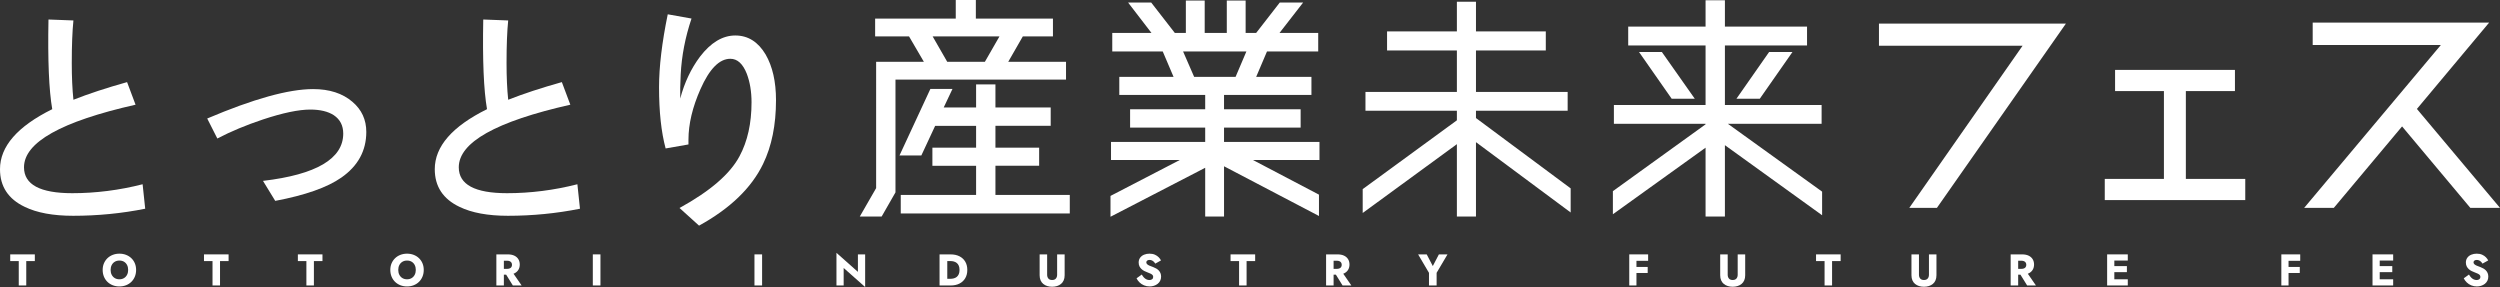
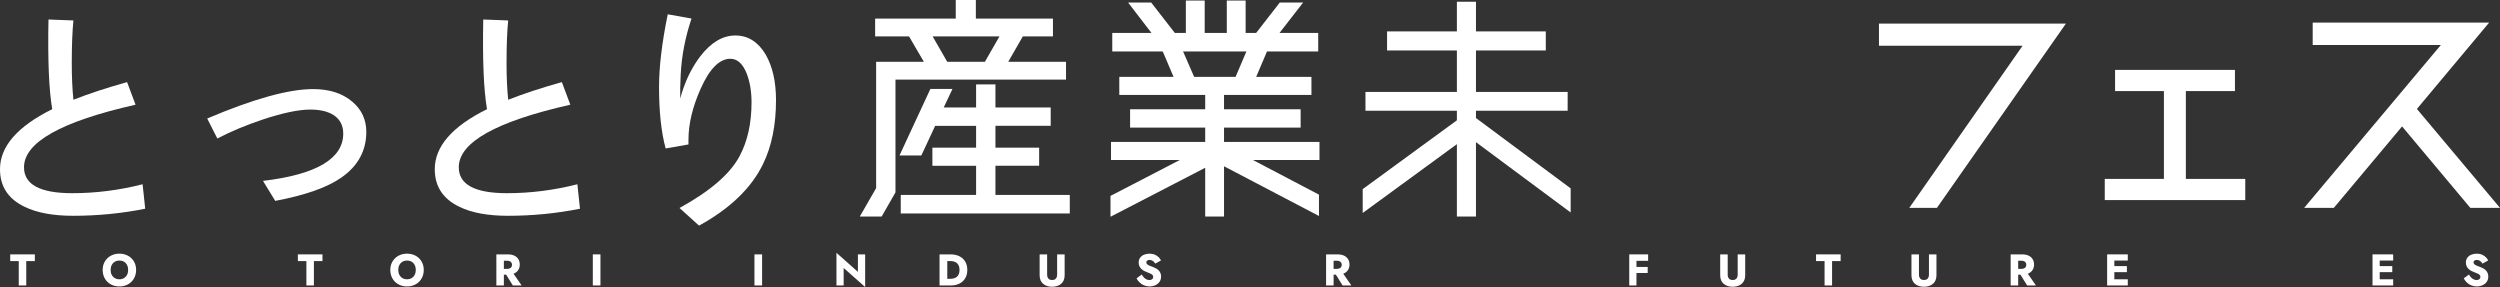
<svg xmlns="http://www.w3.org/2000/svg" id="_レイヤー_2" width="893.919" height="102.629" viewBox="0 0 893.919 102.629">
  <rect x="0" y="0" width="893.919" height="102.629" fill="#333333" stroke="none" />
  <defs>
    <style>.cls-1{fill:#fff;}</style>
  </defs>
  <g id="_レイヤー_1-2">
    <path class="cls-1" d="M3.657,90.958h8.797v2.397h-3.065v8.718h-2.683v-8.718h-3.049v-2.397Z" />
    <path class="cls-1" d="M37.162,94.165c.302-.708.723-1.323,1.263-1.841.54-.518,1.175-.918,1.905-1.198.73-.281,1.519-.422,2.366-.422.857,0,1.648.141,2.374.422.725.281,1.357.68,1.897,1.198.54.518.958,1.133,1.254,1.841.296.71.445,1.494.445,2.35s-.146,1.646-.437,2.365c-.292.721-.704,1.345-1.238,1.875-.535.53-1.167.938-1.898,1.23-.73.292-1.529.437-2.397.437-.879,0-1.683-.145-2.414-.437-.731-.292-1.364-.701-1.898-1.23-.534-.53-.948-1.154-1.238-1.875-.291-.719-.437-1.509-.437-2.365s.15-1.641.452-2.35ZM39.941,98.255c.259.502.624.897,1.096,1.182.47.286,1.024.429,1.659.429.624,0,1.172-.143,1.643-.429.47-.284.835-.68,1.095-1.182.259-.504.389-1.083.389-1.739s-.127-1.236-.382-1.739c-.254-.502-.614-.897-1.08-1.182-.465-.286-1.022-.429-1.667-.429-.635,0-1.189.143-1.659.429-.472.284-.837.68-1.096,1.182-.259.504-.389,1.083-.389,1.739s.13,1.236.389,1.739Z" />
-     <path class="cls-1" d="M72.939,90.958h8.797v2.397h-3.065v8.718h-2.683v-8.718h-3.049v-2.397Z" />
    <path class="cls-1" d="M106.507,90.958h8.797v2.397h-3.065v8.718h-2.683v-8.718h-3.049v-2.397Z" />
    <path class="cls-1" d="M140.013,94.165c.302-.708.723-1.323,1.263-1.841.54-.518,1.175-.918,1.905-1.198.73-.281,1.519-.422,2.366-.422.857,0,1.648.141,2.374.422.725.281,1.357.68,1.897,1.198.54.518.958,1.133,1.254,1.841.296.71.445,1.494.445,2.35s-.146,1.646-.437,2.365c-.292.721-.704,1.345-1.238,1.875-.535.53-1.167.938-1.898,1.23-.73.292-1.529.437-2.397.437-.879,0-1.683-.145-2.414-.437-.731-.292-1.364-.701-1.898-1.23-.534-.53-.948-1.154-1.238-1.875-.291-.719-.437-1.509-.437-2.365s.15-1.641.452-2.35ZM142.792,98.255c.259.502.624.897,1.096,1.182.47.286,1.024.429,1.659.429.624,0,1.172-.143,1.643-.429.47-.284.835-.68,1.095-1.182.259-.504.389-1.083.389-1.739s-.127-1.236-.382-1.739c-.254-.502-.614-.897-1.08-1.182-.465-.286-1.022-.429-1.667-.429-.635,0-1.189.143-1.659.429-.472.284-.837.68-1.096,1.182-.259.504-.389,1.083-.389,1.739s.13,1.236.389,1.739Z" />
    <path class="cls-1" d="M180.166,90.958v11.115h-2.683v-11.115h2.683ZM179.165,90.958h2.366c.953,0,1.747.154,2.382.461.635.307,1.117.732,1.445,1.278.328.544.492,1.178.492,1.897,0,.71-.164,1.336-.492,1.882-.328.544-.81.97-1.445,1.278-.635.307-1.429.459-2.382.459h-2.366v-2.079h2.176c.36,0,.669-.056.929-.167.259-.111.458-.275.596-.492.138-.216.206-.478.206-.786,0-.307-.069-.569-.206-.786-.138-.216-.336-.383-.596-.5-.26-.117-.57-.175-.929-.175h-2.176v-2.271ZM183.04,97.039l3.477,5.034h-3.144l-3.112-5.034h2.779Z" />
    <path class="cls-1" d="M214.703,90.958v11.115h-2.73v-11.115h2.73Z" />
    <path class="cls-1" d="M272.501,90.958v11.115h-2.73v-11.115h2.73Z" />
    <path class="cls-1" d="M309.349,90.958v11.671l-7.685-6.812v6.256h-2.573v-11.671l7.669,6.812v-6.256h2.588Z" />
    <path class="cls-1" d="M338.715,90.958v11.115h-2.763v-11.115h2.763ZM337.73,102.073v-2.382h2.096c.424,0,.833-.052,1.231-.158.397-.106.746-.281,1.048-.524.301-.243.542-.569.722-.977.18-.407.27-.912.27-1.516s-.09-1.109-.27-1.516c-.18-.407-.421-.734-.722-.977-.302-.243-.651-.418-1.048-.524-.398-.106-.807-.158-1.231-.158h-2.096v-2.382h2.192c1.217,0,2.271.229,3.16.682.889.457,1.577,1.096,2.064,1.923.487.825.73,1.81.73,2.953,0,1.133-.243,2.115-.73,2.945-.488.832-1.175,1.475-2.064,1.931-.889.455-1.943.682-3.16.682h-2.192Z" />
    <path class="cls-1" d="M374.422,90.958v7.273c0,.561.148,1.016.444,1.366s.741.524,1.334.524c.603,0,1.054-.175,1.35-.524s.444-.805.444-1.366v-7.273h2.684v7.462c0,.701-.114,1.308-.342,1.827s-.545.946-.952,1.278c-.408.334-.884.585-1.429.754-.545.169-1.131.255-1.755.255s-1.207-.085-1.747-.255c-.54-.169-1.014-.42-1.421-.754-.408-.333-.725-.76-.952-1.278s-.342-1.126-.342-1.827v-7.462h2.684Z" />
    <path class="cls-1" d="M409.017,99.215c.28.295.587.524.921.682.334.16.686.238,1.056.238.391,0,.714-.097.968-.294.255-.195.381-.463.381-.801,0-.286-.074-.517-.222-.691-.149-.175-.386-.342-.714-.5-.328-.16-.763-.338-1.303-.541-.265-.095-.569-.227-.912-.396-.345-.169-.67-.39-.976-.66-.308-.269-.562-.598-.763-.985s-.302-.855-.302-1.405c0-.656.172-1.223.517-1.7.344-.476.81-.838,1.397-1.087s1.241-.373,1.961-.373c.74,0,1.383.123,1.929.366.545.243.998.55,1.358.92.36.372.635.747.825,1.128l-2.048,1.145c-.159-.266-.342-.496-.548-.691-.206-.197-.434-.349-.683-.461s-.516-.167-.802-.167c-.381,0-.673.082-.873.247-.202.164-.302.368-.302.611,0,.253.098.476.294.667.196.19.477.364.842.524.365.158.807.327,1.326.507.392.149.757.32,1.096.517.338.195.637.431.897.706s.464.593.611.953c.149.36.223.773.223,1.237,0,.561-.114,1.063-.342,1.501-.228.439-.534.806-.921,1.104-.386.295-.826.522-1.318.674-.492.154-.998.23-1.516.23-.72,0-1.39-.13-2.009-.388-.62-.26-1.157-.611-1.612-1.057-.455-.444-.81-.931-1.064-1.46l1.874-1.349c.222.401.474.751.754,1.048Z" />
-     <path class="cls-1" d="M440.007,90.958h8.797v2.397h-3.065v8.718h-2.683v-8.718h-3.049v-2.397Z" />
    <path class="cls-1" d="M476.85,90.958v11.115h-2.683v-11.115h2.683ZM475.849,90.958h2.367c.953,0,1.747.154,2.382.461.634.307,1.117.732,1.444,1.278.329.544.492,1.178.492,1.897,0,.71-.164,1.336-.492,1.882-.327.544-.81.97-1.444,1.278-.635.307-1.429.459-2.382.459h-2.367v-2.079h2.176c.36,0,.669-.056.929-.167s.459-.275.596-.492c.138-.216.206-.478.206-.786,0-.307-.069-.569-.206-.786-.138-.216-.336-.383-.596-.5s-.569-.175-.929-.175h-2.176v-2.271ZM479.725,97.039l3.476,5.034h-3.144l-3.112-5.034h2.78Z" />
-     <path class="cls-1" d="M517.58,90.958l-3.891,6.589v4.526h-2.731v-4.51l-3.891-6.605h3.081l2.176,4.177,2.176-4.177h3.081Z" />
    <path class="cls-1" d="M585.143,90.958v11.115h-2.573v-11.115h2.573ZM584.348,90.958h4.97v2.302h-4.97v-2.302ZM584.348,95.451h4.812v2.161h-4.812v-2.161Z" />
    <path class="cls-1" d="M617.768,90.958v7.273c0,.561.149,1.016.444,1.366.297.349.741.524,1.334.524.604,0,1.054-.175,1.349-.524.297-.349.446-.805.446-1.366v-7.273h2.683v7.462c0,.701-.113,1.308-.342,1.827-.227.518-.544.946-.953,1.278-.407.334-.883.585-1.429.754-.544.169-1.13.255-1.754.255s-1.206-.085-1.747-.255c-.541-.169-1.015-.42-1.421-.754-.407-.333-.725-.76-.953-1.278-.227-.518-.34-1.126-.34-1.827v-7.462h2.683Z" />
    <path class="cls-1" d="M649.359,90.958h8.796v2.397h-3.064v8.718h-2.683v-8.718h-3.049v-2.397Z" />
    <path class="cls-1" d="M686.158,90.958v7.273c0,.561.149,1.016.444,1.366.297.349.741.524,1.334.524.604,0,1.054-.175,1.349-.524.297-.349.446-.805.446-1.366v-7.273h2.683v7.462c0,.701-.113,1.308-.342,1.827-.227.518-.544.946-.953,1.278-.407.334-.883.585-1.429.754-.544.169-1.13.255-1.754.255s-1.206-.085-1.747-.255-1.015-.42-1.421-.754c-.407-.333-.725-.76-.953-1.278-.227-.518-.34-1.126-.34-1.827v-7.462h2.683Z" />
    <path class="cls-1" d="M721.631,90.958v11.115h-2.685v-11.115h2.685ZM720.629,90.958h2.367c.951,0,1.747.154,2.38.461.635.307,1.117.732,1.446,1.278.329.544.492,1.178.492,1.897,0,.71-.164,1.336-.492,1.882-.329.544-.81.97-1.446,1.278-.634.307-1.429.459-2.38.459h-2.367v-2.079h2.176c.36,0,.669-.056.929-.167.258-.111.457-.275.595-.492.138-.216.206-.478.206-.786,0-.307-.069-.569-.206-.786-.138-.216-.336-.383-.595-.5-.26-.117-.569-.175-.929-.175h-2.176v-2.271ZM724.503,97.039l3.478,5.034h-3.144l-3.112-5.034h2.778Z" />
    <path class="cls-1" d="M756.017,90.958v11.115h-2.573v-11.115h2.573ZM755.221,90.958h5.606v2.207h-5.606v-2.207ZM755.221,95.15h5.288v2.159h-5.288v-2.159ZM755.221,99.866h5.606v2.207h-5.606v-2.207Z" />
-     <path class="cls-1" d="M818.309,90.958v11.115h-2.573v-11.115h2.573ZM817.514,90.958h4.97v2.302h-4.97v-2.302ZM817.514,95.451h4.812v2.161h-4.812v-2.161Z" />
    <path class="cls-1" d="M850.907,90.958v11.115h-2.573v-11.115h2.573ZM850.112,90.958h5.606v2.207h-5.606v-2.207ZM850.112,95.15h5.288v2.159h-5.288v-2.159ZM850.112,99.866h5.606v2.207h-5.606v-2.207Z" />
    <path class="cls-1" d="M883.585,99.215c.281.295.589.524.922.682.333.16.686.238,1.055.238.392,0,.715-.097.97-.294.253-.195.381-.463.381-.801,0-.286-.074-.517-.223-.691s-.386-.342-.715-.5c-.327-.16-.762-.338-1.301-.541-.266-.095-.57-.227-.914-.396s-.669-.39-.975-.66c-.308-.269-.561-.598-.762-.985-.203-.386-.303-.855-.303-1.405,0-.656.173-1.223.517-1.7.344-.476.81-.838,1.397-1.087s1.241-.373,1.96-.373c.741,0,1.384.123,1.931.366.544.243.998.55,1.356.92.36.372.635.747.827,1.128l-2.049,1.145c-.158-.266-.34-.496-.548-.691-.206-.197-.433-.349-.682-.461s-.517-.167-.803-.167c-.381,0-.671.082-.873.247-.201.164-.301.368-.301.611,0,.253.098.476.294.667.197.19.478.364.842.524.366.158.806.327,1.327.507.39.149.756.32,1.094.517.34.195.637.431.897.706s.463.593.611.953c.149.36.223.773.223,1.237,0,.561-.115,1.063-.342,1.501-.229.439-.535.806-.922,1.104-.386.295-.825.522-1.317.674-.492.154-.998.23-1.516.23-.721,0-1.39-.13-2.009-.388-.619-.26-1.158-.611-1.611-1.057-.455-.444-.81-.931-1.065-1.46l1.873-1.349c.223.401.474.751.754,1.048Z" />
    <path class="cls-1" d="M381.174,22.093v6.376h-60.98v40.324l-4.94,8.621h-7.813l5.837-10.148V22.093h17.064l-5.299-9.071h-12.124v-6.377h28.828V0h7.185v6.645h27.571v6.377h-10.777l-5.209,9.071h20.656ZM355.938,69.691h26.583v6.647h-60.441v-6.647h26.942v-10.417h-15.627v-6.466h15.627v-7.814h-14.639l-4.939,10.598h-7.814l11.047-23.8h7.903l-3.143,6.645h11.585v-8.262h6.915v8.262h19.758v6.556h-19.758v7.814h15.627v6.466h-15.627v10.417ZM333.485,13.022l5.209,9.071h13.471l5.209-9.071h-23.889Z" />
    <path class="cls-1" d="M471.8,50.742v6.466h-23.798l23.619,12.394v7.633l-33.947-17.782v17.961h-6.736v-17.422l-33.858,17.513v-7.454l24.787-12.843h-24.607v-6.466h33.678v-5.118h-26.853v-6.556h26.853v-5.12h-30.714v-6.466h19.399l-3.862-9.071h-18.052v-6.645h14.01l-8.352-10.866h8.262l8.442,10.866h3.952V.179h6.736v11.586h7.903V.179h6.736v11.586h3.771l8.442-10.866h8.352l-8.442,10.866h13.829v6.645h-18.32l-3.862,9.071h19.758v6.466h-31.253v5.12h27.391v6.556h-27.391v5.118h34.126ZM423.035,18.41l3.951,9.071h14.818l3.862-9.071h-22.632Z" />
    <path class="cls-1" d="M561.619,67.357v8.621l-33.858-25.146v26.582h-6.826v-25.864l-33.678,24.607v-8.532l33.678-24.607v-3.412h-32.688v-6.736h32.688v-14.819h-24.967v-6.826h24.967V.629h6.826v10.596h24.967v6.826h-24.967v14.819h32.78v6.736h-32.78v2.604l33.858,25.147Z" />
-     <path class="cls-1" d="M651.527,68.524v8.442l-34.756-25.057v25.506h-6.915v-24.607l-33.14,23.8v-8.262l33.14-23.89v-.179h-32.78v-6.736h32.78v-21.285h-27.662v-6.736h27.662V.09h6.915v9.429h29.367v6.736h-29.367v21.285h34.577v6.736h-33.499l33.678,24.248ZM594.229,18.591l11.765,16.704h-8.262l-11.675-16.704h8.172ZM629.254,35.295h-8.353l11.676-16.704h8.351l-11.675,16.704Z" />
    <polygon class="cls-1" points="671.855 16.362 723.204 16.362 682.697 74.332 692.577 74.332 738.708 8.431 671.855 8.431 671.855 16.362" />
    <polygon class="cls-1" points="781.59 32.566 799.143 32.566 799.143 24.995 756.284 24.995 756.284 32.566 773.748 32.566 773.748 63.971 752.594 63.971 752.594 71.542 802.833 71.542 802.833 63.971 781.59 63.971 781.59 32.566" />
    <polygon class="cls-1" points="864.206 38.952 890.045 8.071 826.944 8.071 826.944 16.092 872.769 16.092 823.889 74.332 834.494 74.332 858.904 45.201 883.151 74.137 883.313 74.332 893.919 74.332 864.206 38.952" />
    <path class="cls-1" d="M51.92,74.632c-8.415,1.683-16.998,2.525-25.75,2.525-7.182,0-12.959-1.066-17.335-3.198-5.89-2.805-8.836-7.292-8.836-13.464,0-8.134,6.227-15.286,18.681-21.458-1.178-6.787-1.628-17.474-1.346-32.061l8.92.337c-.393,3.871-.589,8.949-.589,15.231,0,4.994.196,9.37.589,13.127,5.386-2.131,11.781-4.235,19.186-6.311l3.029,8.078c-26.591,6.004-39.887,13.464-39.887,22.384,0,6.172,5.75,9.257,17.251,9.257,8.415,0,16.801-1.065,25.161-3.198l.926,8.751Z" />
    <path class="cls-1" d="M207.381,74.632c-8.415,1.683-16.998,2.525-25.75,2.525-7.182,0-12.959-1.066-17.335-3.198-5.89-2.805-8.836-7.292-8.836-13.464,0-8.134,6.227-15.286,18.681-21.458-1.178-6.787-1.628-17.474-1.346-32.061l8.92.337c-.393,3.871-.589,8.949-.589,15.231,0,4.994.196,9.37.589,13.127,5.386-2.131,11.781-4.235,19.186-6.311l3.029,8.078c-26.591,6.004-39.887,13.464-39.887,22.384,0,6.172,5.75,9.257,17.251,9.257,8.415,0,16.801-1.065,25.161-3.198l.926,8.751Z" />
    <path class="cls-1" d="M273.771,19.502c2.468,4.264,3.703,9.706,3.703,16.325,0,8.865-1.544,16.466-4.628,22.805-4.152,8.583-11.781,15.932-22.889,22.047l-6.984-6.311c10.94-6.002,18.092-12.173,21.458-18.513,2.861-5.329,4.292-11.752,4.292-19.27,0-3.814-.562-7.208-1.683-10.182-1.403-3.59-3.366-5.386-5.891-5.386-3.927,0-7.489,3.619-10.687,10.855-2.861,6.452-4.292,12.483-4.292,18.092v1.683l-8.163,1.431c-1.571-5.834-2.356-13.127-2.356-21.879,0-7.292,1.037-15.989,3.114-26.087l8.499,1.515c-2.244,6.677-3.534,13.352-3.871,20.028-.168,3.423-.225,6.284-.168,8.583,1.515-5.722,3.871-10.715,7.069-14.979,3.871-5.049,8.078-7.574,12.622-7.574s8.162,2.272,10.855,6.816h0Z" />
    <path class="cls-1" d="M126.012,36.4c3.309,2.806,4.965,6.395,4.965,10.771,0,6.732-2.974,12.174-8.92,16.325-5.049,3.534-12.931,6.311-23.646,8.331l-4.376-7.153c9.537-1.122,16.704-3.099,21.5-5.932,4.797-2.832,7.195-6.493,7.195-10.982,0-2.861-1.123-5.049-3.366-6.564-2.076-1.347-4.881-2.02-8.415-2.02-4.152,0-9.79,1.178-16.914,3.534-6.059,2.02-11.501,4.292-16.325,6.816l-3.618-7.153c16.493-7.012,29.116-10.519,37.867-10.519,5.834,0,10.519,1.515,14.053,4.544h0Z" />
  </g>
</svg>